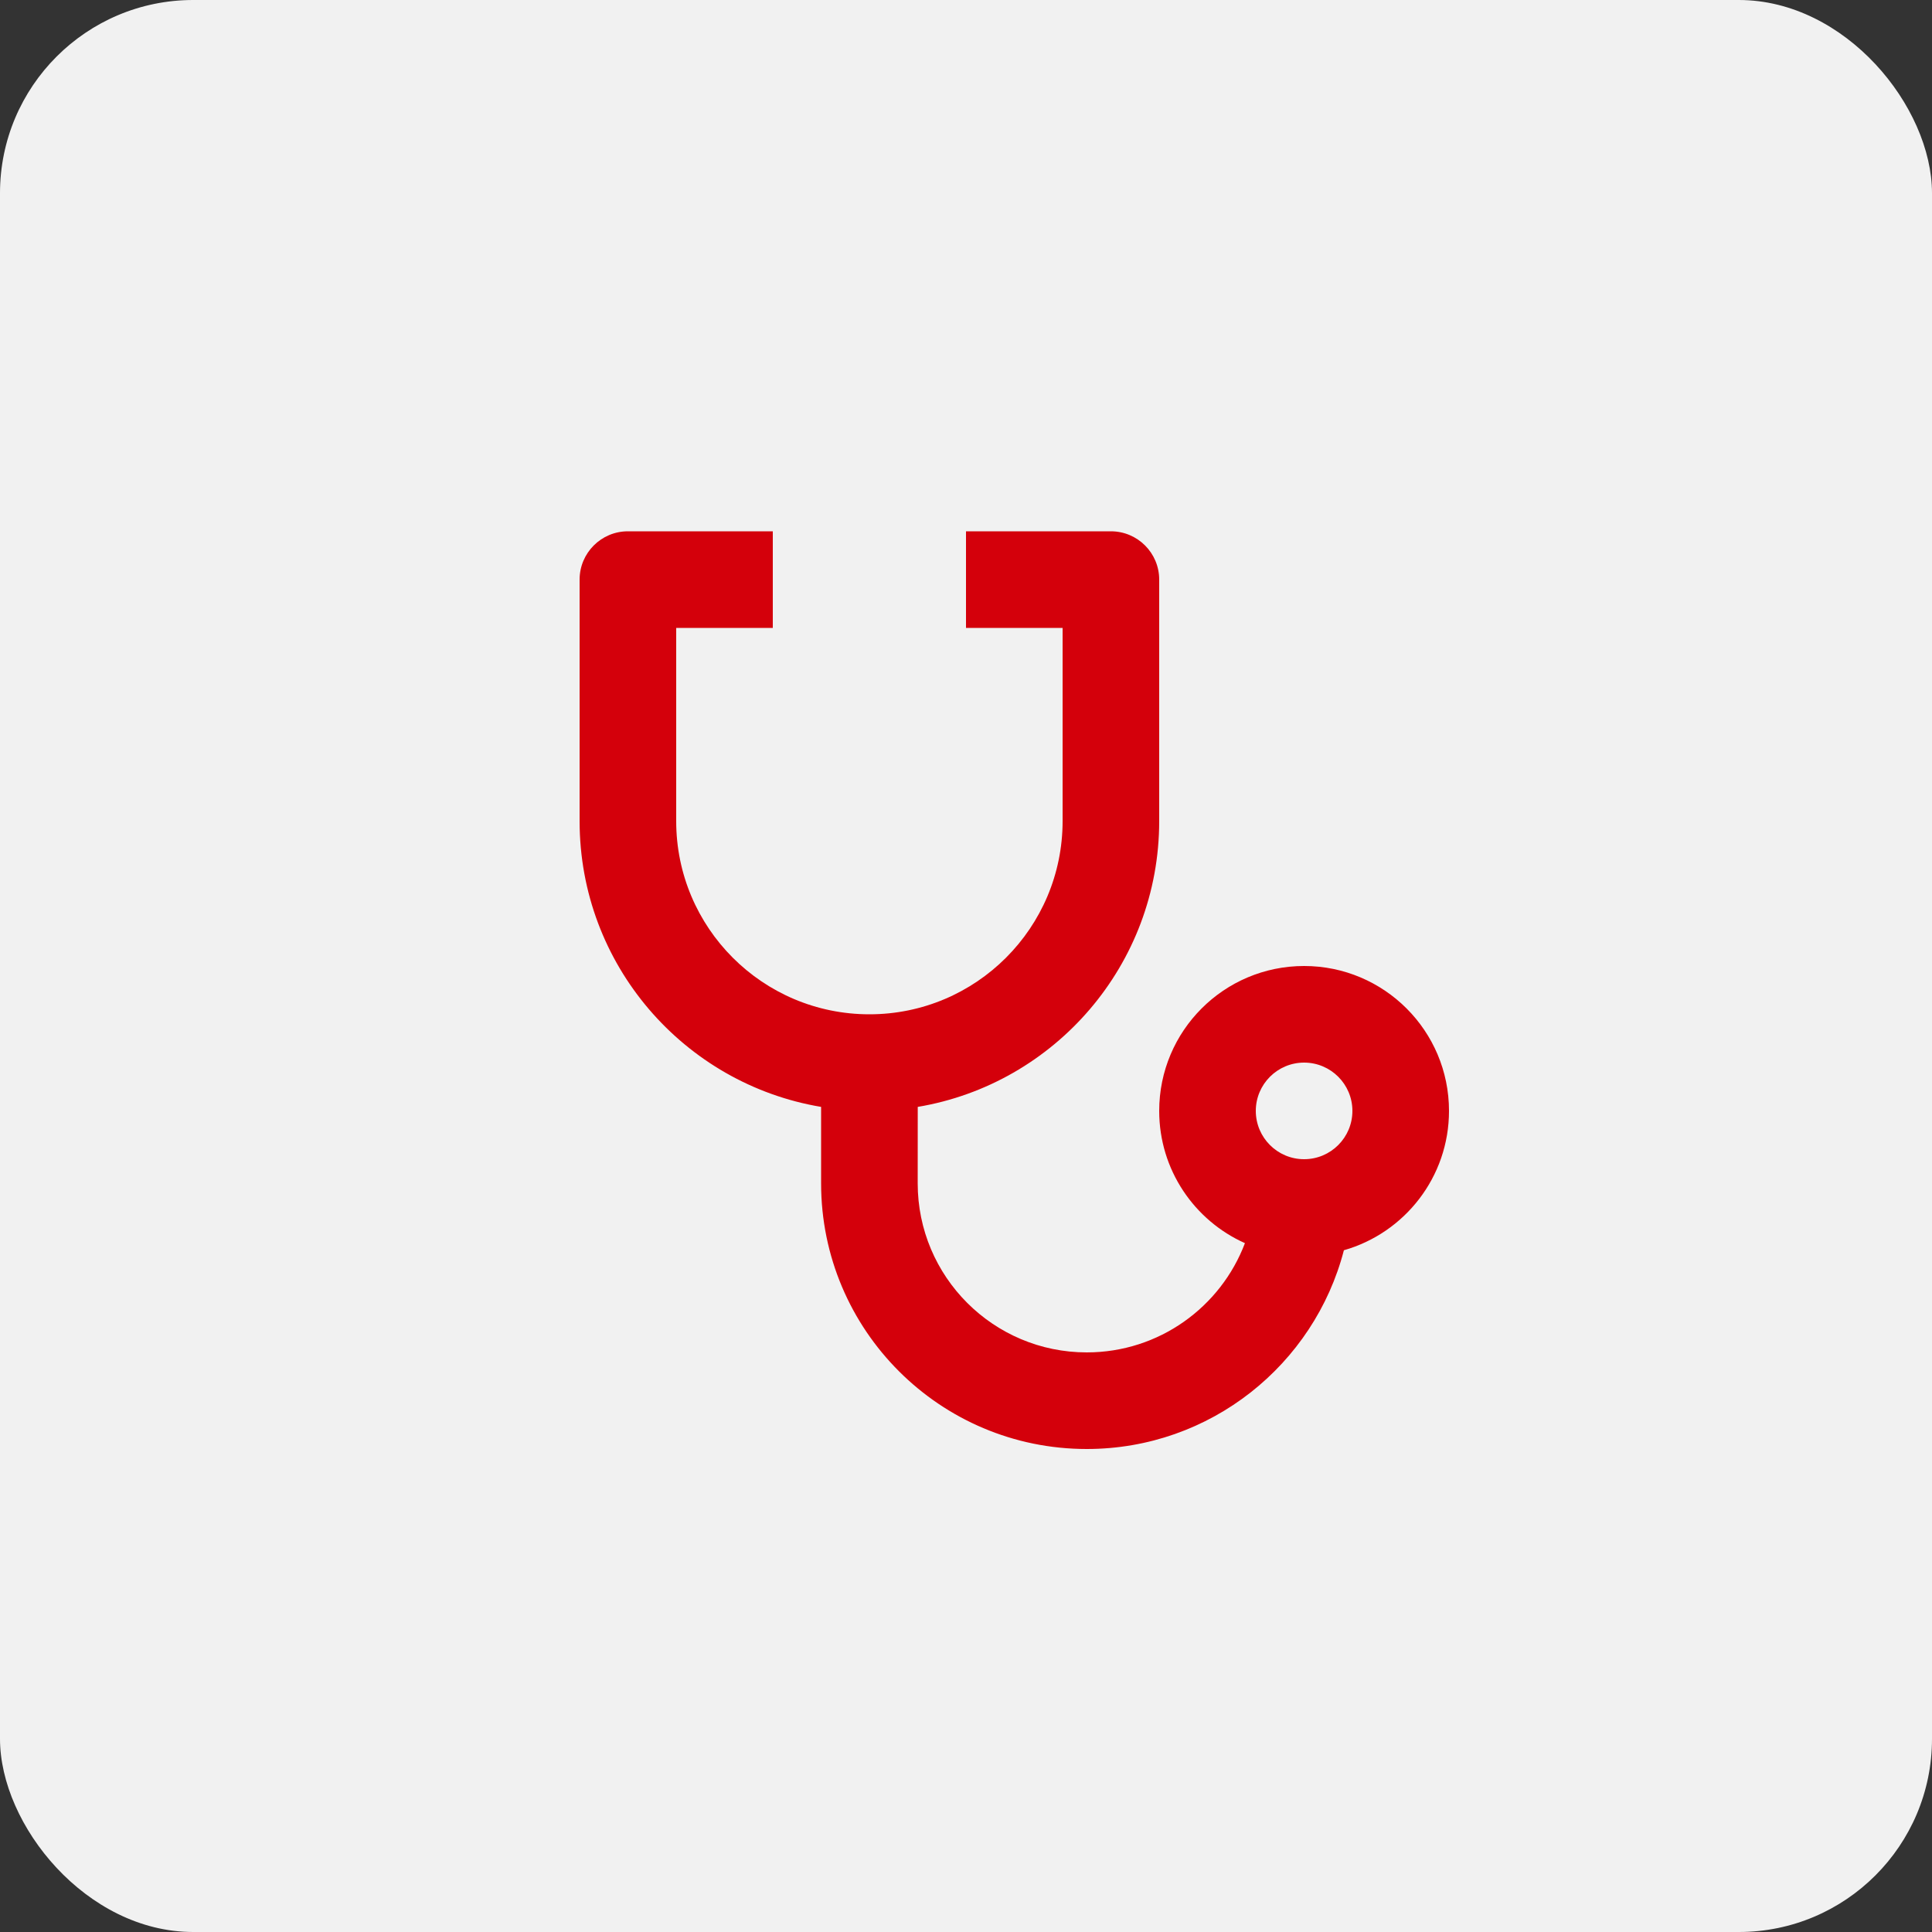
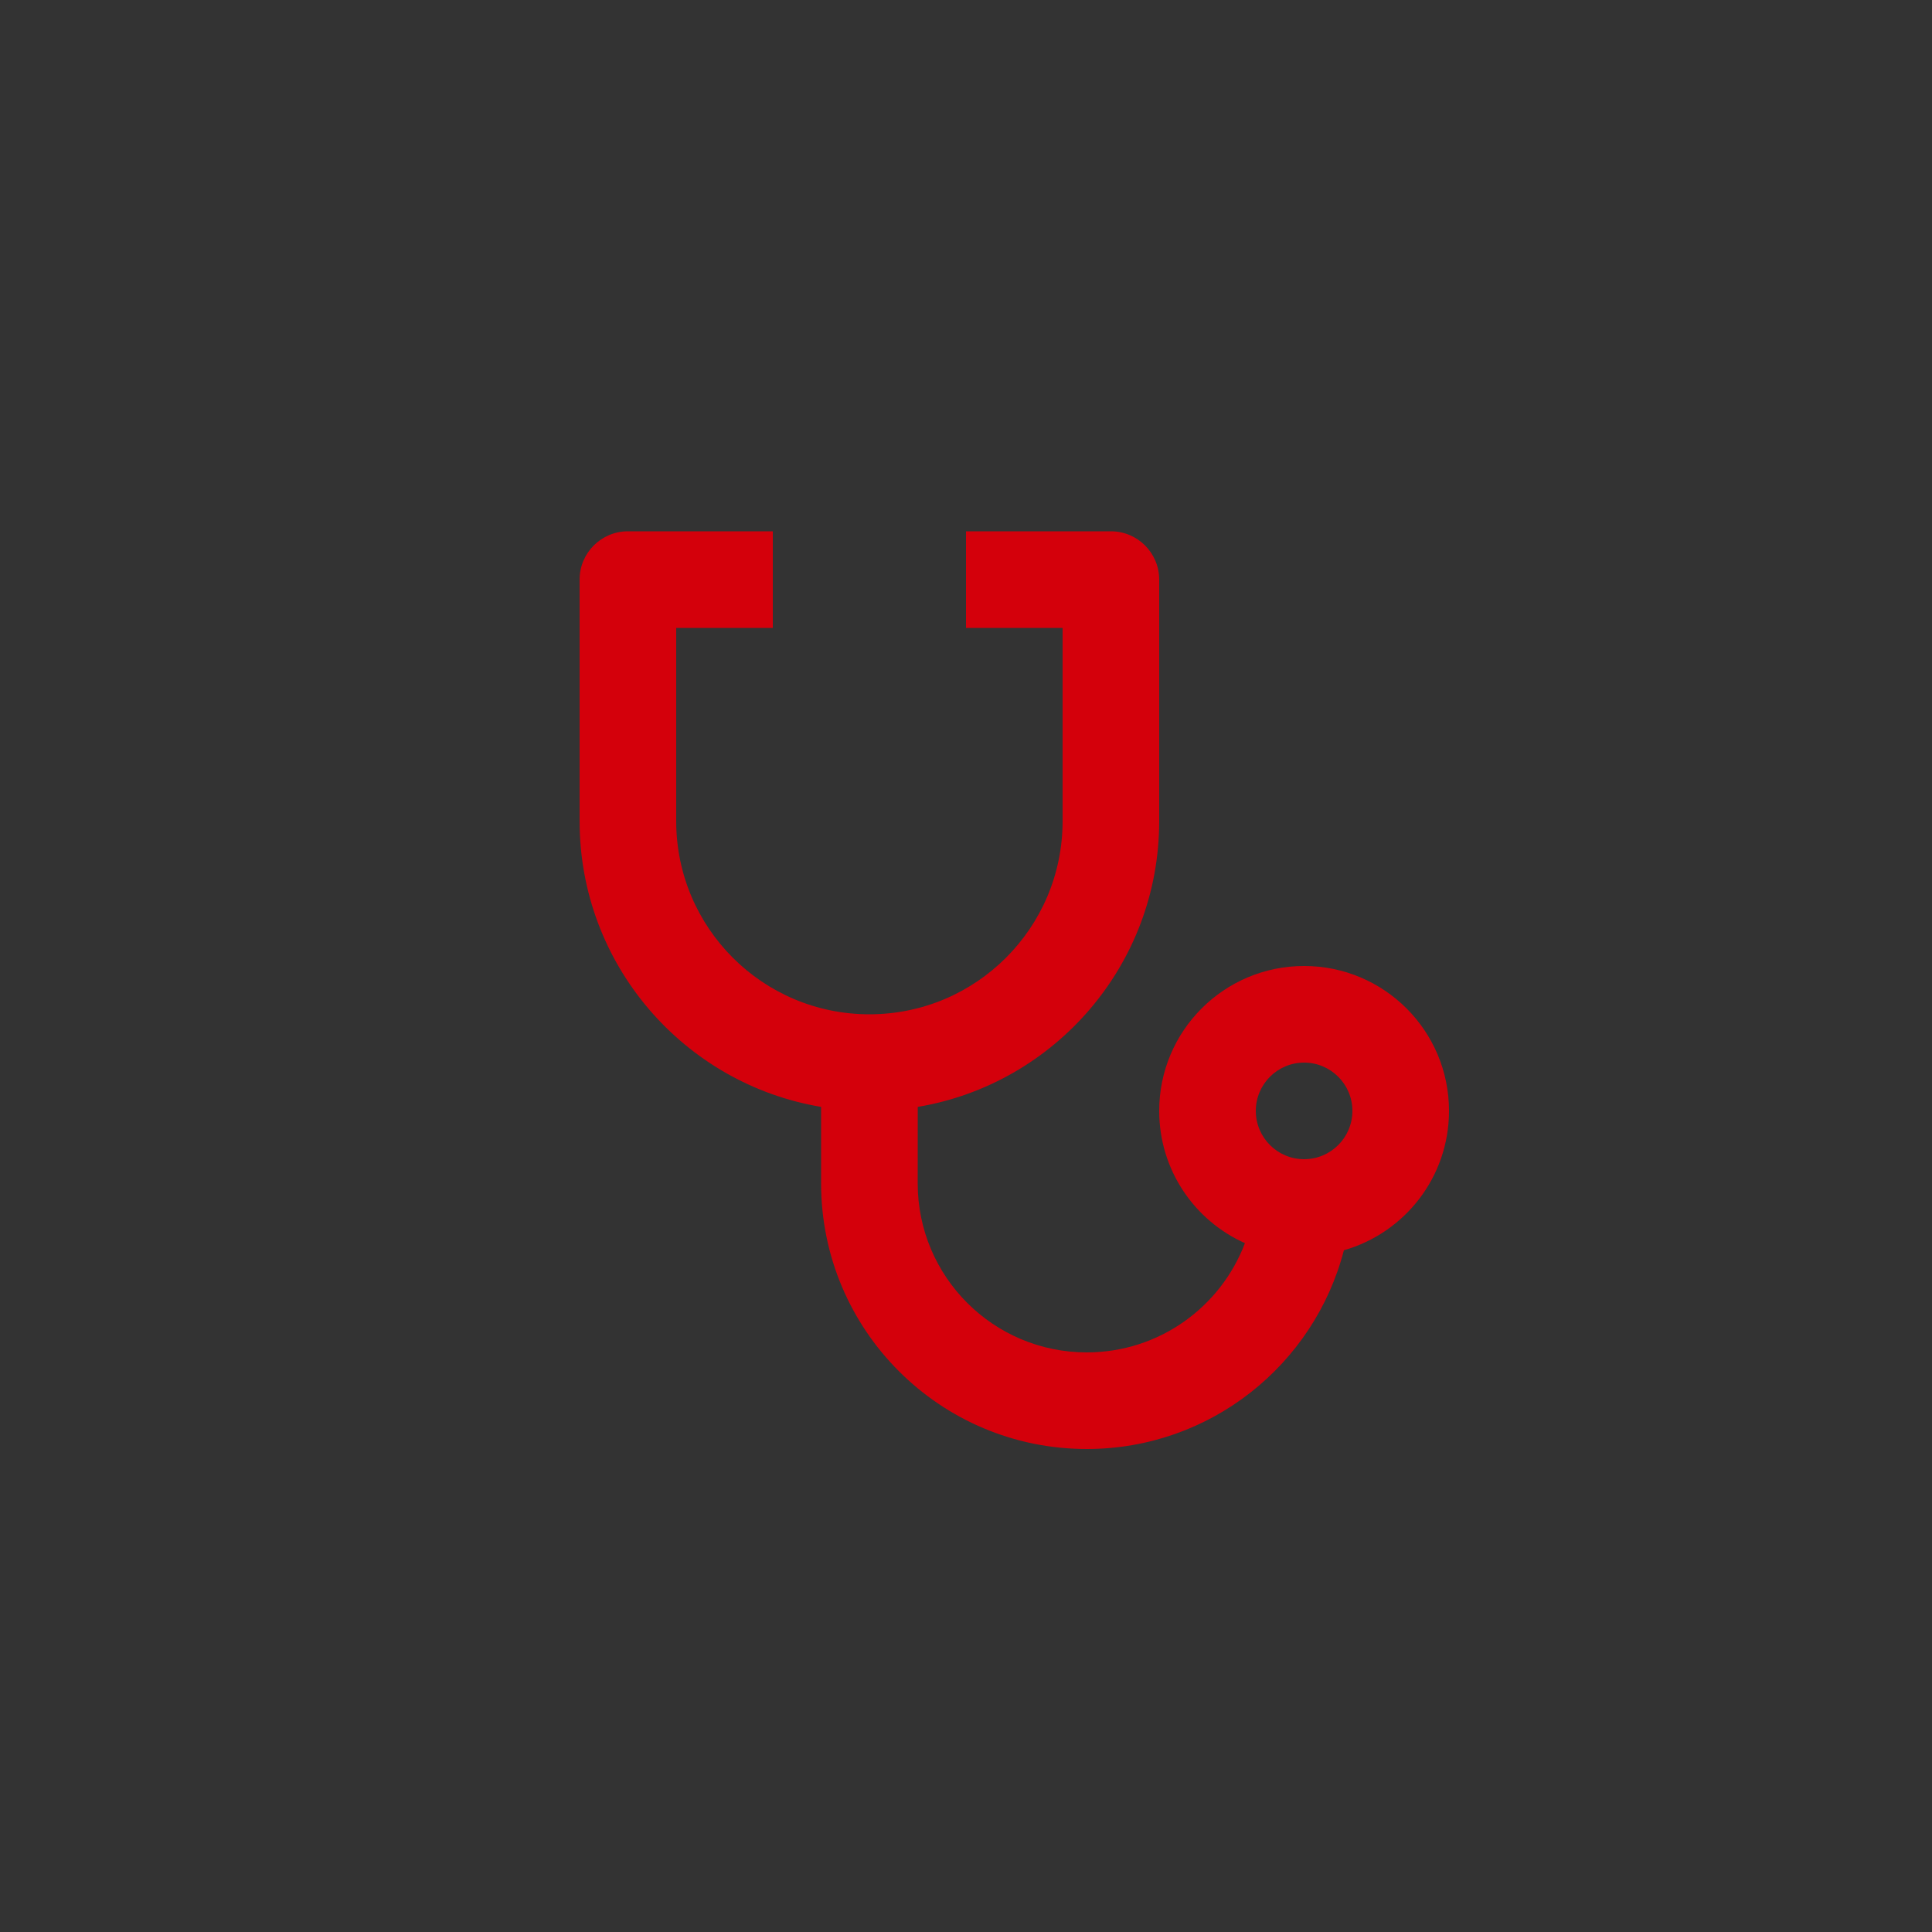
<svg xmlns="http://www.w3.org/2000/svg" width="40" height="40" viewBox="0 0 40 40" fill="none">
  <rect x="0" y="0" width="40" height="40" fill="#333333" stroke="none" />
-   <rect width="40" height="40" rx="4" fill="#F1F1F1" />
-   <path d="M16 11V13H14V17C14 19.209 15.791 21 18 21C20.209 21 22 19.209 22 17V13H20V11H23C23.552 11 24 11.448 24 12V17C24 19.973 21.838 22.441 19.001 22.917L19 24.5C19 26.433 20.567 28 22.5 28C23.997 28 25.275 27.06 25.775 25.738C24.728 25.27 24 24.22 24 23C24 21.343 25.343 20 27 20C28.657 20 30 21.343 30 23C30 24.371 29.08 25.527 27.824 25.885C27.21 28.252 25.059 30 22.5 30C19.462 30 17 27.538 17 24.5L17 22.917C14.162 22.441 12 19.973 12 17V12C12 11.448 12.448 11 13 11H16ZM27 22C26.448 22 26 22.448 26 23C26 23.552 26.448 24 27 24C27.552 24 28 23.552 28 23C28 22.448 27.552 22 27 22Z" fill="#D4000B" />
+   <path d="M16 11V13H14V17C14 19.209 15.791 21 18 21C20.209 21 22 19.209 22 17V13H20V11H23C23.552 11 24 11.448 24 12V17C24 19.973 21.838 22.441 19.001 22.917L19 24.5C19 26.433 20.567 28 22.5 28C23.997 28 25.275 27.06 25.775 25.738C24.728 25.27 24 24.22 24 23C24 21.343 25.343 20 27 20C28.657 20 30 21.343 30 23C30 24.371 29.08 25.527 27.824 25.885C27.21 28.252 25.059 30 22.5 30C19.462 30 17 27.538 17 24.5L17 22.917C14.162 22.441 12 19.973 12 17V12C12 11.448 12.448 11 13 11ZM27 22C26.448 22 26 22.448 26 23C26 23.552 26.448 24 27 24C27.552 24 28 23.552 28 23C28 22.448 27.552 22 27 22Z" fill="#D4000B" />
</svg>